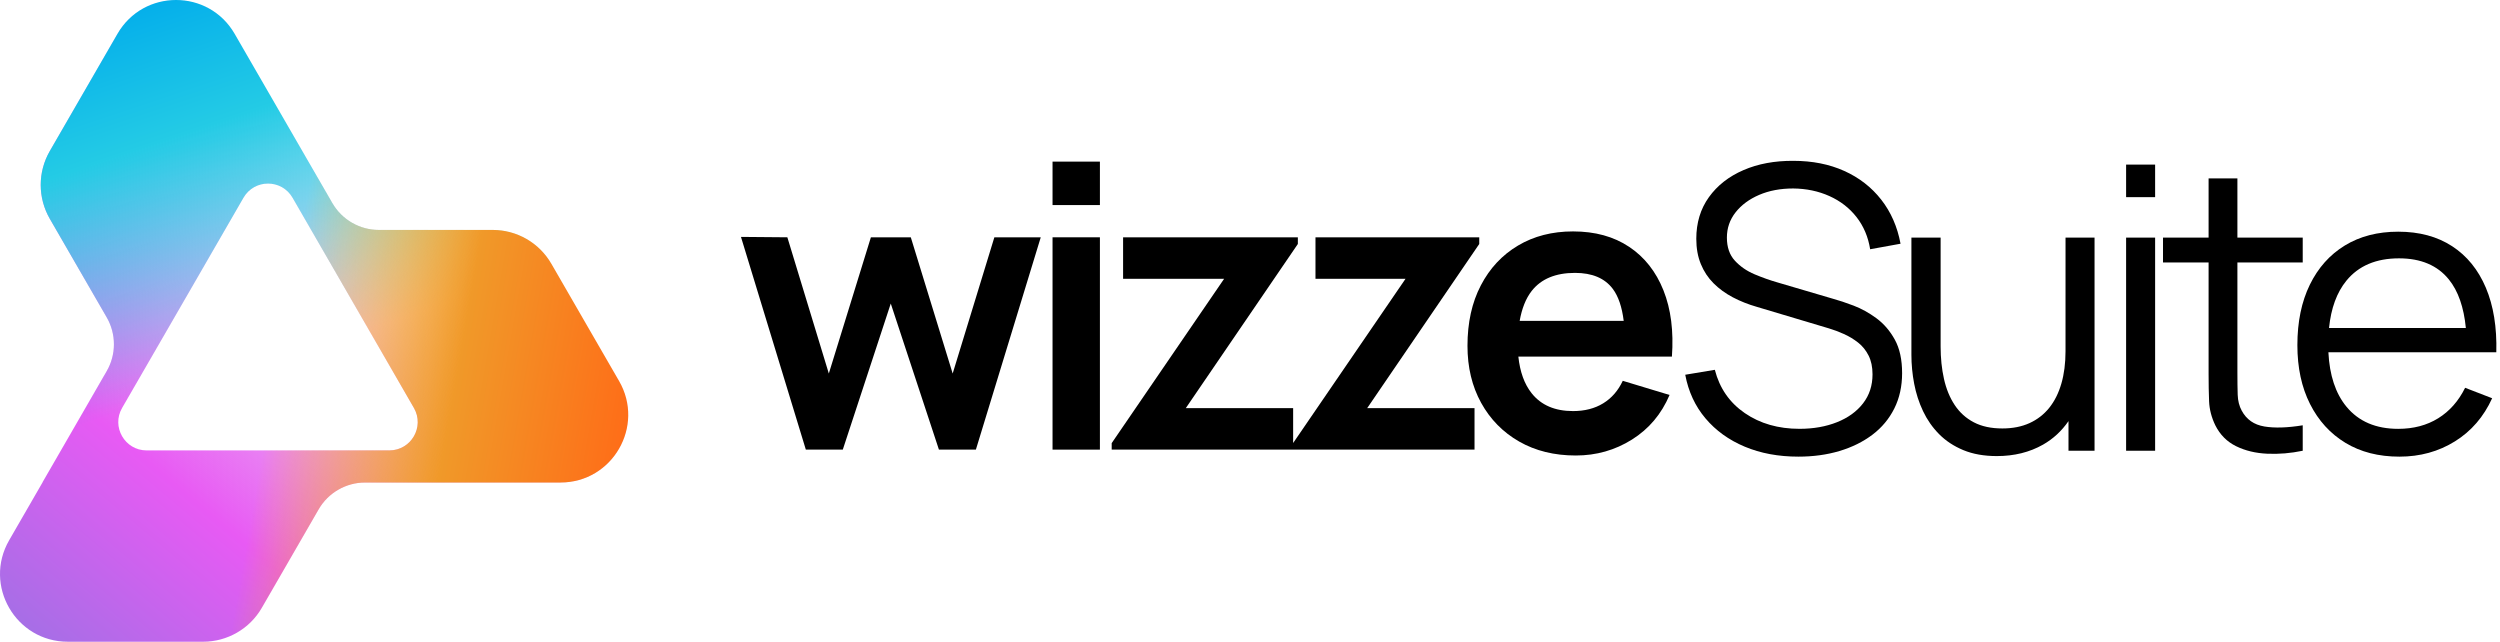
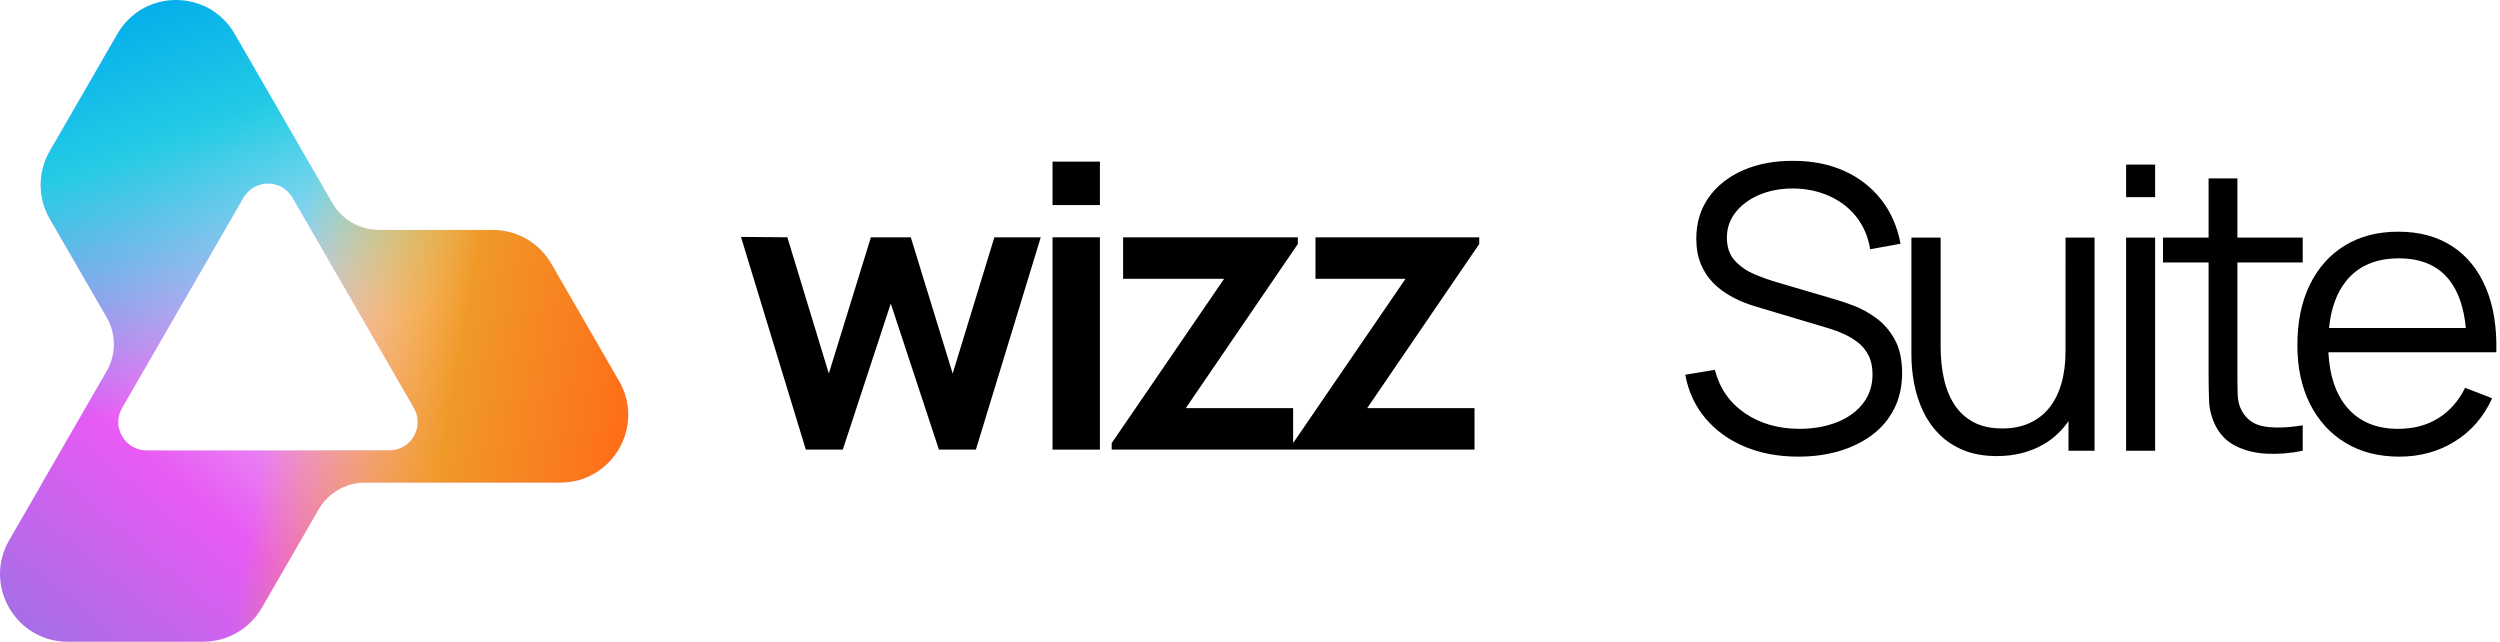
<svg xmlns="http://www.w3.org/2000/svg" height="48" viewBox="0 0 187 48" width="187">
  <linearGradient id="a" x1="2.079%" x2="63.895%" y1="100%" y2="27.269%">
    <stop offset="0" stop-color="#9d71e4" />
    <stop offset=".377" stop-color="#e85af4" />
    <stop offset="1" stop-color="#d16fe0" stop-opacity="0" />
  </linearGradient>
  <linearGradient id="b" x1="27.821%" x2="46.725%" y1="0%" y2="56.033%">
    <stop offset="0" stop-color="#02adeb" />
    <stop offset=".372" stop-color="#24cbe5" />
    <stop offset="1" stop-color="#20cce4" stop-opacity="0" />
  </linearGradient>
  <linearGradient id="c" x1="97.921%" x2="43.67%" y1="71.662%" y2="62.247%">
    <stop offset="0" stop-color="#ff6b17" />
    <stop offset=".51" stop-color="#f09929" />
    <stop offset="1" stop-color="#ffb300" stop-opacity="0" />
  </linearGradient>
  <g fill="none">
    <path d="m29.125 33.691h-18.156c-1.631 0-2.651-1.766-1.835-3.178l9.078-15.724c.816-1.412 2.855-1.412 3.67 0l9.078 15.724c.816 1.413-.204 3.178-1.835 3.178m17.181-5.191-5.064-8.771c-.904-1.566-2.574-2.53-4.383-2.53h-8.518c-1.436 0-2.762-.766-3.48-2.009l-7.309-12.66c-1.948-3.374-6.818-3.374-8.765 0l-5.063 8.771c-.904 1.566-.904 3.495 0 5.061l4.259 7.378c.718 1.243.718 2.775 0 4.018l-4.796 8.307h.007l-2.508 4.345c-1.948 3.373.487 7.591 4.383 7.591h10.127c1.808 0 3.479-.965 4.383-2.53l4.255-7.37c.717-1.243 2.044-2.009 3.479-2.009h14.611c3.896 0 6.331-4.217 4.383-7.591" fill="url(#a)" />
    <path d="m29.125 33.691h-18.156c-1.631 0-2.651-1.766-1.835-3.178l9.078-15.724c.816-1.412 2.855-1.412 3.67 0l9.078 15.724c.816 1.413-.204 3.178-1.835 3.178m17.181-5.191-5.064-8.771c-.904-1.566-2.574-2.53-4.383-2.53h-8.518c-1.436 0-2.762-.766-3.48-2.009l-7.309-12.66c-1.948-3.374-6.818-3.374-8.765 0l-5.063 8.771c-.904 1.566-.904 3.495 0 5.061l4.259 7.378c.718 1.243.718 2.775 0 4.018l-4.796 8.307h.007l-2.508 4.345c-1.948 3.373.487 7.591 4.383 7.591h10.127c1.808 0 3.479-.965 4.383-2.53l4.255-7.37c.717-1.243 2.044-2.009 3.479-2.009h14.611c3.896 0 6.331-4.217 4.383-7.591" fill="url(#b)" />
    <path d="m29.125 33.691h-18.156c-1.631 0-2.651-1.766-1.835-3.178l9.078-15.724c.816-1.412 2.855-1.412 3.67 0l9.078 15.724c.816 1.413-.204 3.178-1.835 3.178m17.181-5.191-5.064-8.771c-.904-1.566-2.574-2.53-4.383-2.53h-8.518c-1.436 0-2.762-.766-3.48-2.009l-7.309-12.66c-1.948-3.374-6.818-3.374-8.765 0l-5.063 8.771c-.904 1.566-.904 3.495 0 5.061l4.259 7.378c.718 1.243.718 2.775 0 4.018l-4.796 8.307h.007l-2.508 4.345c-1.948 3.373.487 7.591 4.383 7.591h10.127c1.808 0 3.479-.965 4.383-2.53l4.255-7.37c.717-1.243 2.044-2.009 3.479-2.009h14.611c3.896 0 6.331-4.217 4.383-7.591" fill="url(#c)" />
    <g fill="#000" transform="translate(55.424 12.031)">
      <path d="m84.93 11.772c-.556-.408-1.127-.723-1.712-.945-.586-.222-1.095-.391-1.528-.509l-4.163-1.225c-.551-.157-1.119-.359-1.705-.605-.585-.246-1.077-.585-1.476-1.018-.399-.433-.598-1.009-.598-1.728 0-.708.216-1.338.649-1.889.433-.551 1.021-.986 1.764-1.306.743-.319 1.592-.48 2.547-.48.984.01 1.887.199 2.708.568.821.369 1.498.893 2.029 1.572.531.679.871 1.481 1.019 2.406l2.273-.413c-.236-1.269-.719-2.369-1.447-3.299-.728-.93-1.651-1.646-2.768-2.148-1.117-.502-2.384-.753-3.801-.753-1.398-.009-2.642.221-3.734.694-1.092.472-1.954 1.146-2.583 2.022-.629.876-.945 1.914-.945 3.115 0 .709.113 1.338.34 1.889.226.551.543 1.031.952 1.439.408.408.888.758 1.439 1.048.551.291 1.151.529 1.801.716l5.387 1.609c.365.108.738.249 1.122.421.384.172.738.386 1.063.642.325.256.585.578.782.967.197.388.296.859.296 1.409 0 .836-.236 1.56-.709 2.17-.472.61-1.122 1.08-1.948 1.409-.827.33-1.762.495-2.805.495-1.584 0-2.947-.391-4.089-1.174s-1.889-1.862-2.244-3.24l-2.214.369c.236 1.26.74 2.347 1.513 3.262.772.915 1.752 1.622 2.938 2.118 1.186.497 2.521.746 4.007.746 1.112 0 2.138-.14 3.078-.421.939-.281 1.761-.687 2.465-1.218.703-.531 1.249-1.186 1.638-1.963.388-.777.583-1.658.583-2.642 0-1.014-.182-1.85-.546-2.509-.364-.66-.824-1.193-1.38-1.602" />
      <path d="m99.077 14.245c0 .896-.103 1.7-.31 2.414-.207.714-.509 1.318-.908 1.815-.399.497-.891.878-1.476 1.144-.585.266-1.262.399-2.029.399-.836 0-1.548-.152-2.132-.458-.586-.305-1.063-.735-1.432-1.291-.369-.556-.637-1.208-.804-1.956-.168-.748-.251-1.56-.251-2.435v-8.134h-2.185v8.768c0 .718.069 1.439.207 2.162.138.723.359 1.407.665 2.052.305.645.706 1.218 1.203 1.72.497.501 1.102.9 1.815 1.195.714.295 1.548.443 2.502.443 1.299 0 2.45-.286 3.454-.856.758-.432 1.392-1.018 1.904-1.759v2.217h1.949v-15.942h-2.17z" />
      <path d="m103.609 21.684h2.17v-15.942h-2.17z" />
      <path d="m103.609 2.716h2.17v-2.435h-2.17z" />
      <path d="m113.948 19.869c-.772-.128-1.335-.522-1.69-1.181-.187-.345-.288-.741-.302-1.188-.015-.448-.022-1.006-.022-1.676v-8.221h4.886v-1.86h-4.886v-4.428h-2.155v4.428h-3.41v1.86h3.41v8.31c0 .778.012 1.469.037 2.074.025.606.179 1.203.465 1.794.355.709.874 1.23 1.558 1.565.684.335 1.461.522 2.332.561.871.039 1.754-.035 2.649-.222v-1.904c-1.142.187-2.099.217-2.871.089" />
      <path d="m118.787 12.503c.15-1.476.58-2.66 1.302-3.542.91-1.112 2.221-1.668 3.934-1.668 1.634 0 2.876.526 3.727 1.579.7.866 1.121 2.08 1.272 3.631zm11.347 1.815h1.166c.049-1.869-.212-3.478-.782-4.827-.572-1.348-1.412-2.384-2.525-3.107-1.112-.723-2.455-1.085-4.03-1.085-1.535 0-2.866.344-3.993 1.033-1.127.689-2 1.668-2.62 2.937-.62 1.27-.93 2.775-.93 4.517 0 1.683.315 3.149.945 4.399.63 1.25 1.513 2.219 2.649 2.908 1.137.689 2.482 1.033 4.037 1.033 1.545 0 2.93-.381 4.155-1.144 1.225-.762 2.152-1.838 2.783-3.225l-2.022-.782c-.492.994-1.164 1.754-2.015 2.281s-1.848.79-2.989.79c-1.673 0-2.965-.554-3.875-1.661-.816-.993-1.263-2.35-1.348-4.067h10.344z" />
      <path d="m15.836 15.909-3.132-10.19h-2.985l-3.147 10.19-3.102-10.19-3.47-.03 4.852 15.911h2.765l3.588-10.926 3.602 10.926h2.765l4.852-15.881h-3.47z" />
      <path d="m23.306 3.308h3.543v-3.25h-3.543z" />
      <path d="m23.306 21.601h3.543v-15.882h-3.543z" />
      <path d="m55.224 6.219v-.5h-12.25v3.103h6.736l-8.407 12.286v-2.611h-8.029l8.381-12.278v-.5h-13.072v3.103h7.558l-8.411 12.293v.486h13.568.004 13.568v-3.103h-8.029z" />
-       <path d="m58.247 11.969c.163-.91.453-1.67.904-2.243.706-.897 1.785-1.345 3.236-1.345 1.284 0 2.225.397 2.823 1.192.423.562.691 1.369.819 2.396zm8.19-5.536c-1.151-.77-2.551-1.154-4.198-1.154-1.559 0-2.931.353-4.116 1.059-1.187.705-2.113 1.698-2.78 2.978-.667 1.279-1 2.786-1 4.521 0 1.608.341 3.03 1.022 4.265.682 1.234 1.63 2.2 2.846 2.896 1.215.695 2.627 1.043 4.234 1.043 1.53 0 2.929-.396 4.198-1.19 1.27-.795 2.208-1.908 2.816-3.338l-3.5-1.059c-.344.734-.831 1.296-1.463 1.683-.632.388-1.385.581-2.257.581-1.353 0-2.381-.441-3.088-1.324-.553-.691-.882-1.613-1.002-2.75h7.971 1.78 1.735c.137-1.902-.073-3.553-.632-4.955-.559-1.402-1.414-2.488-2.566-3.257z" />
    </g>
  </g>
</svg>